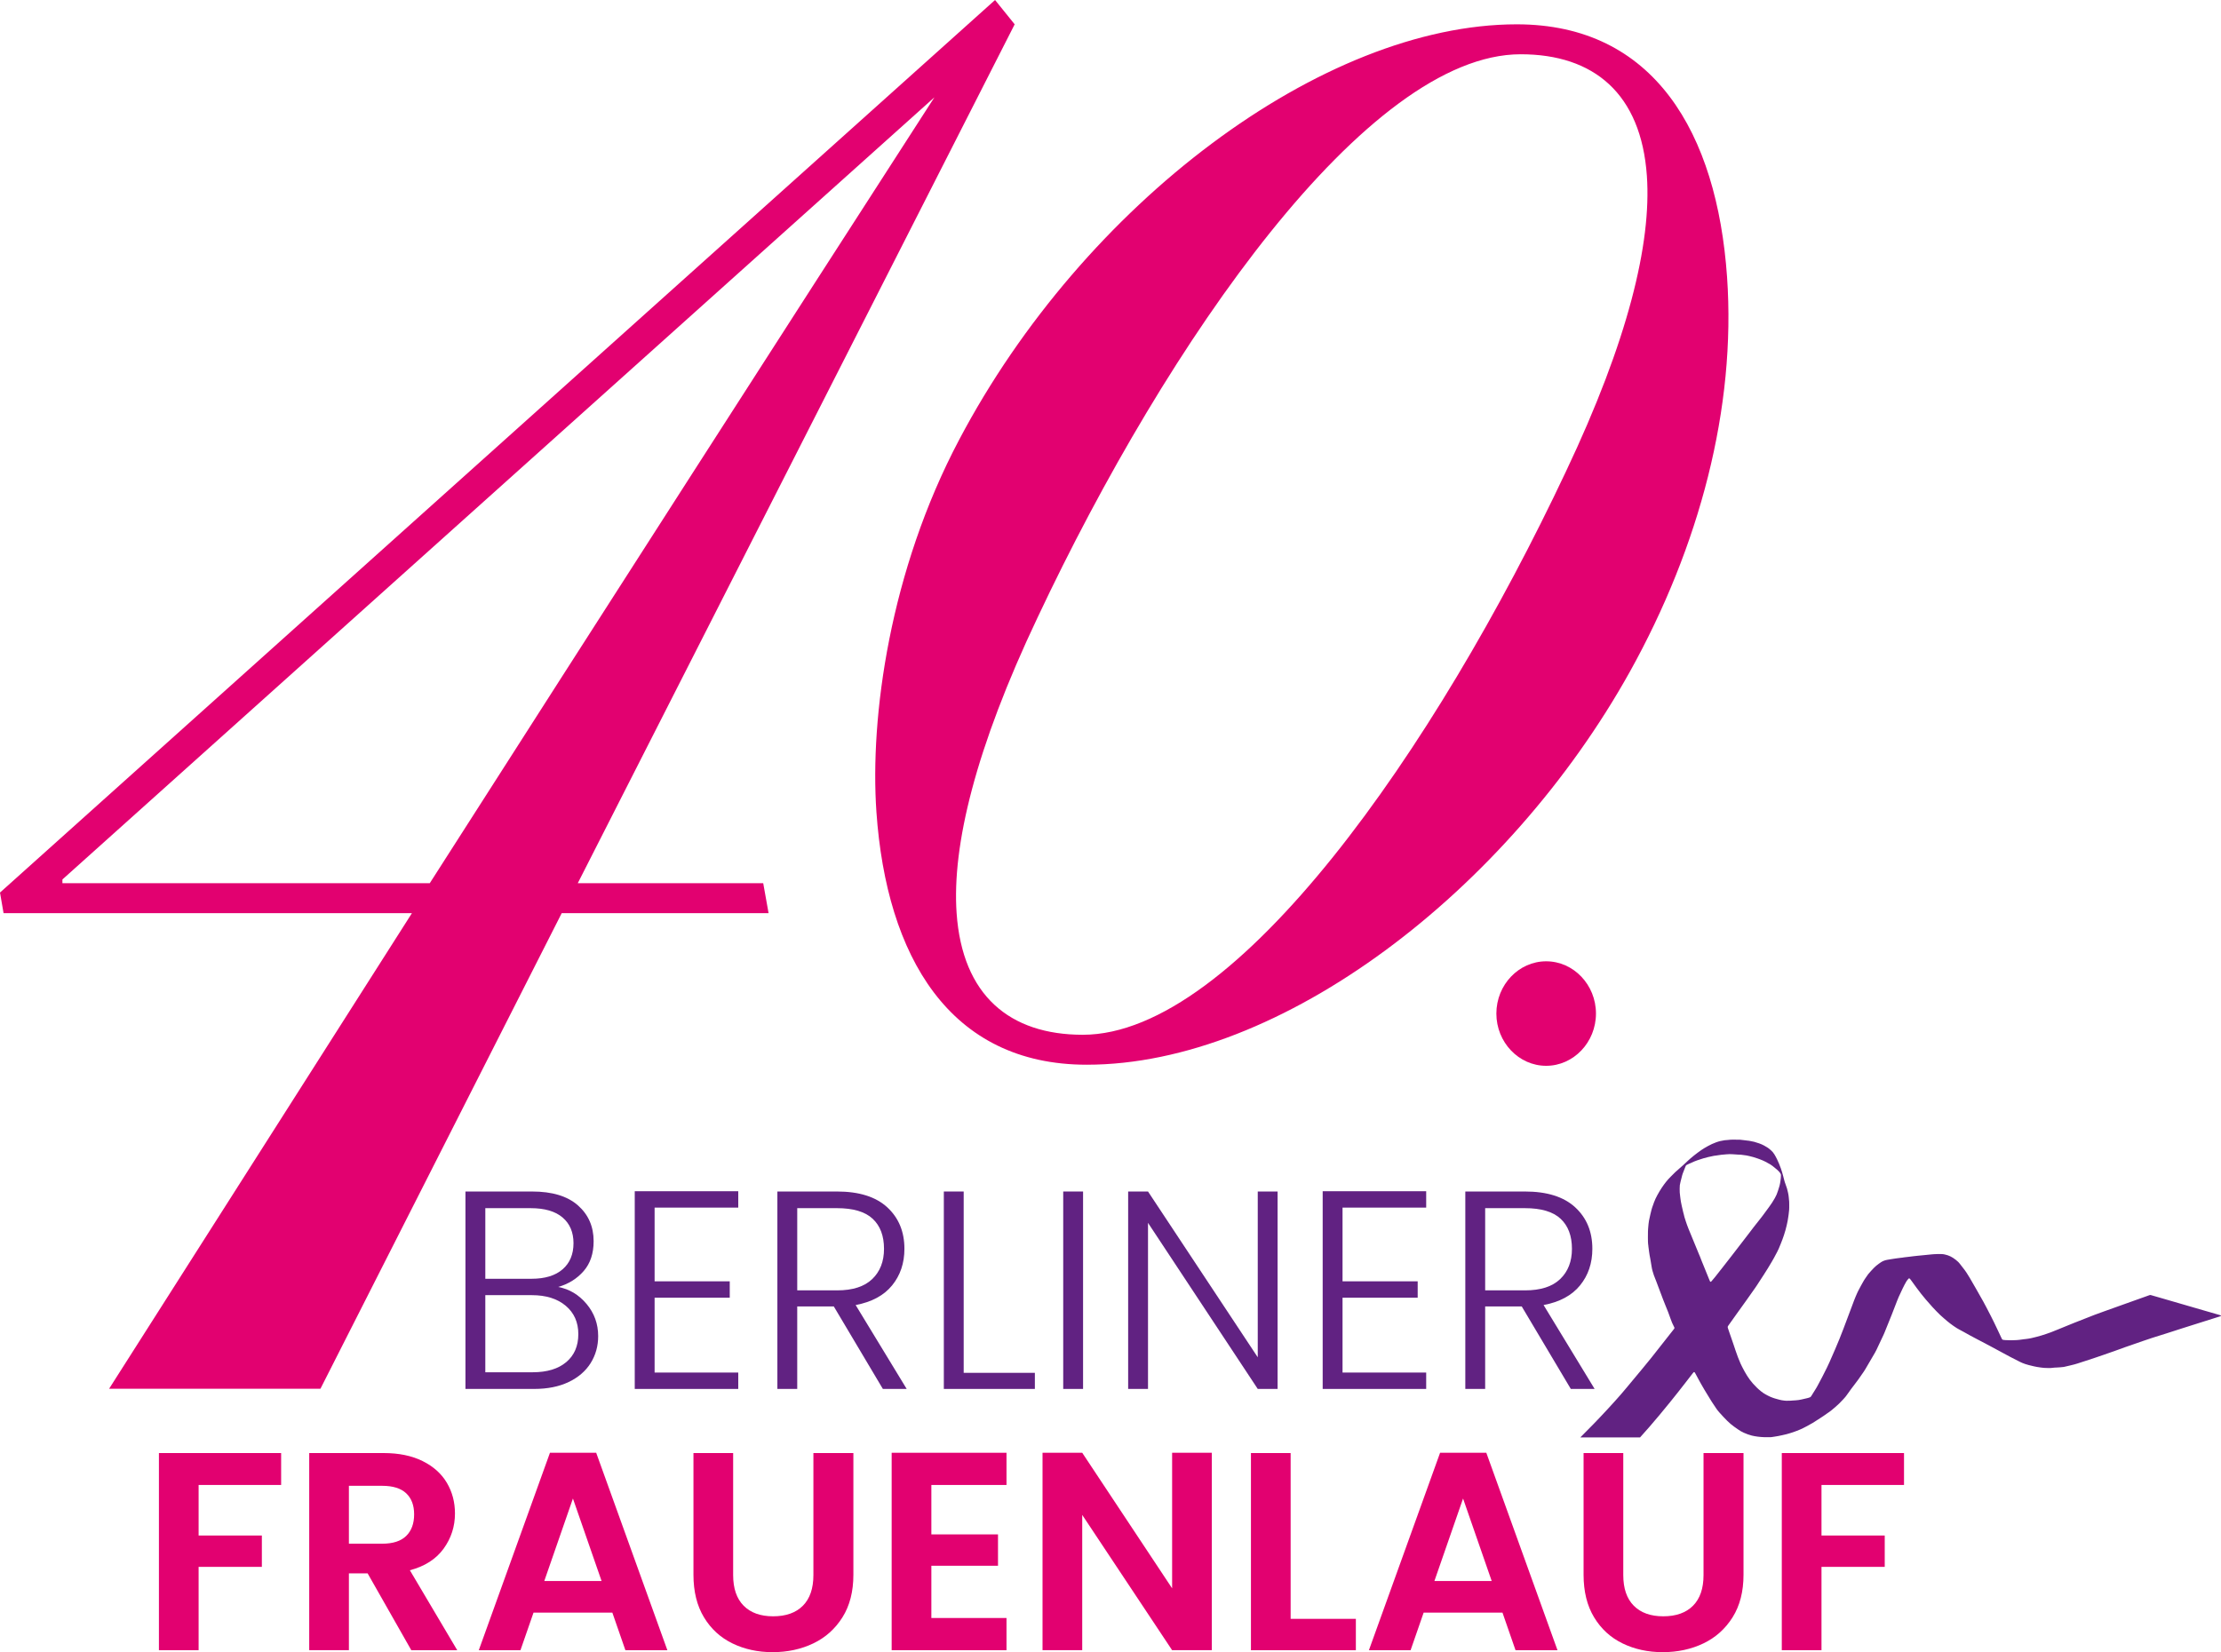
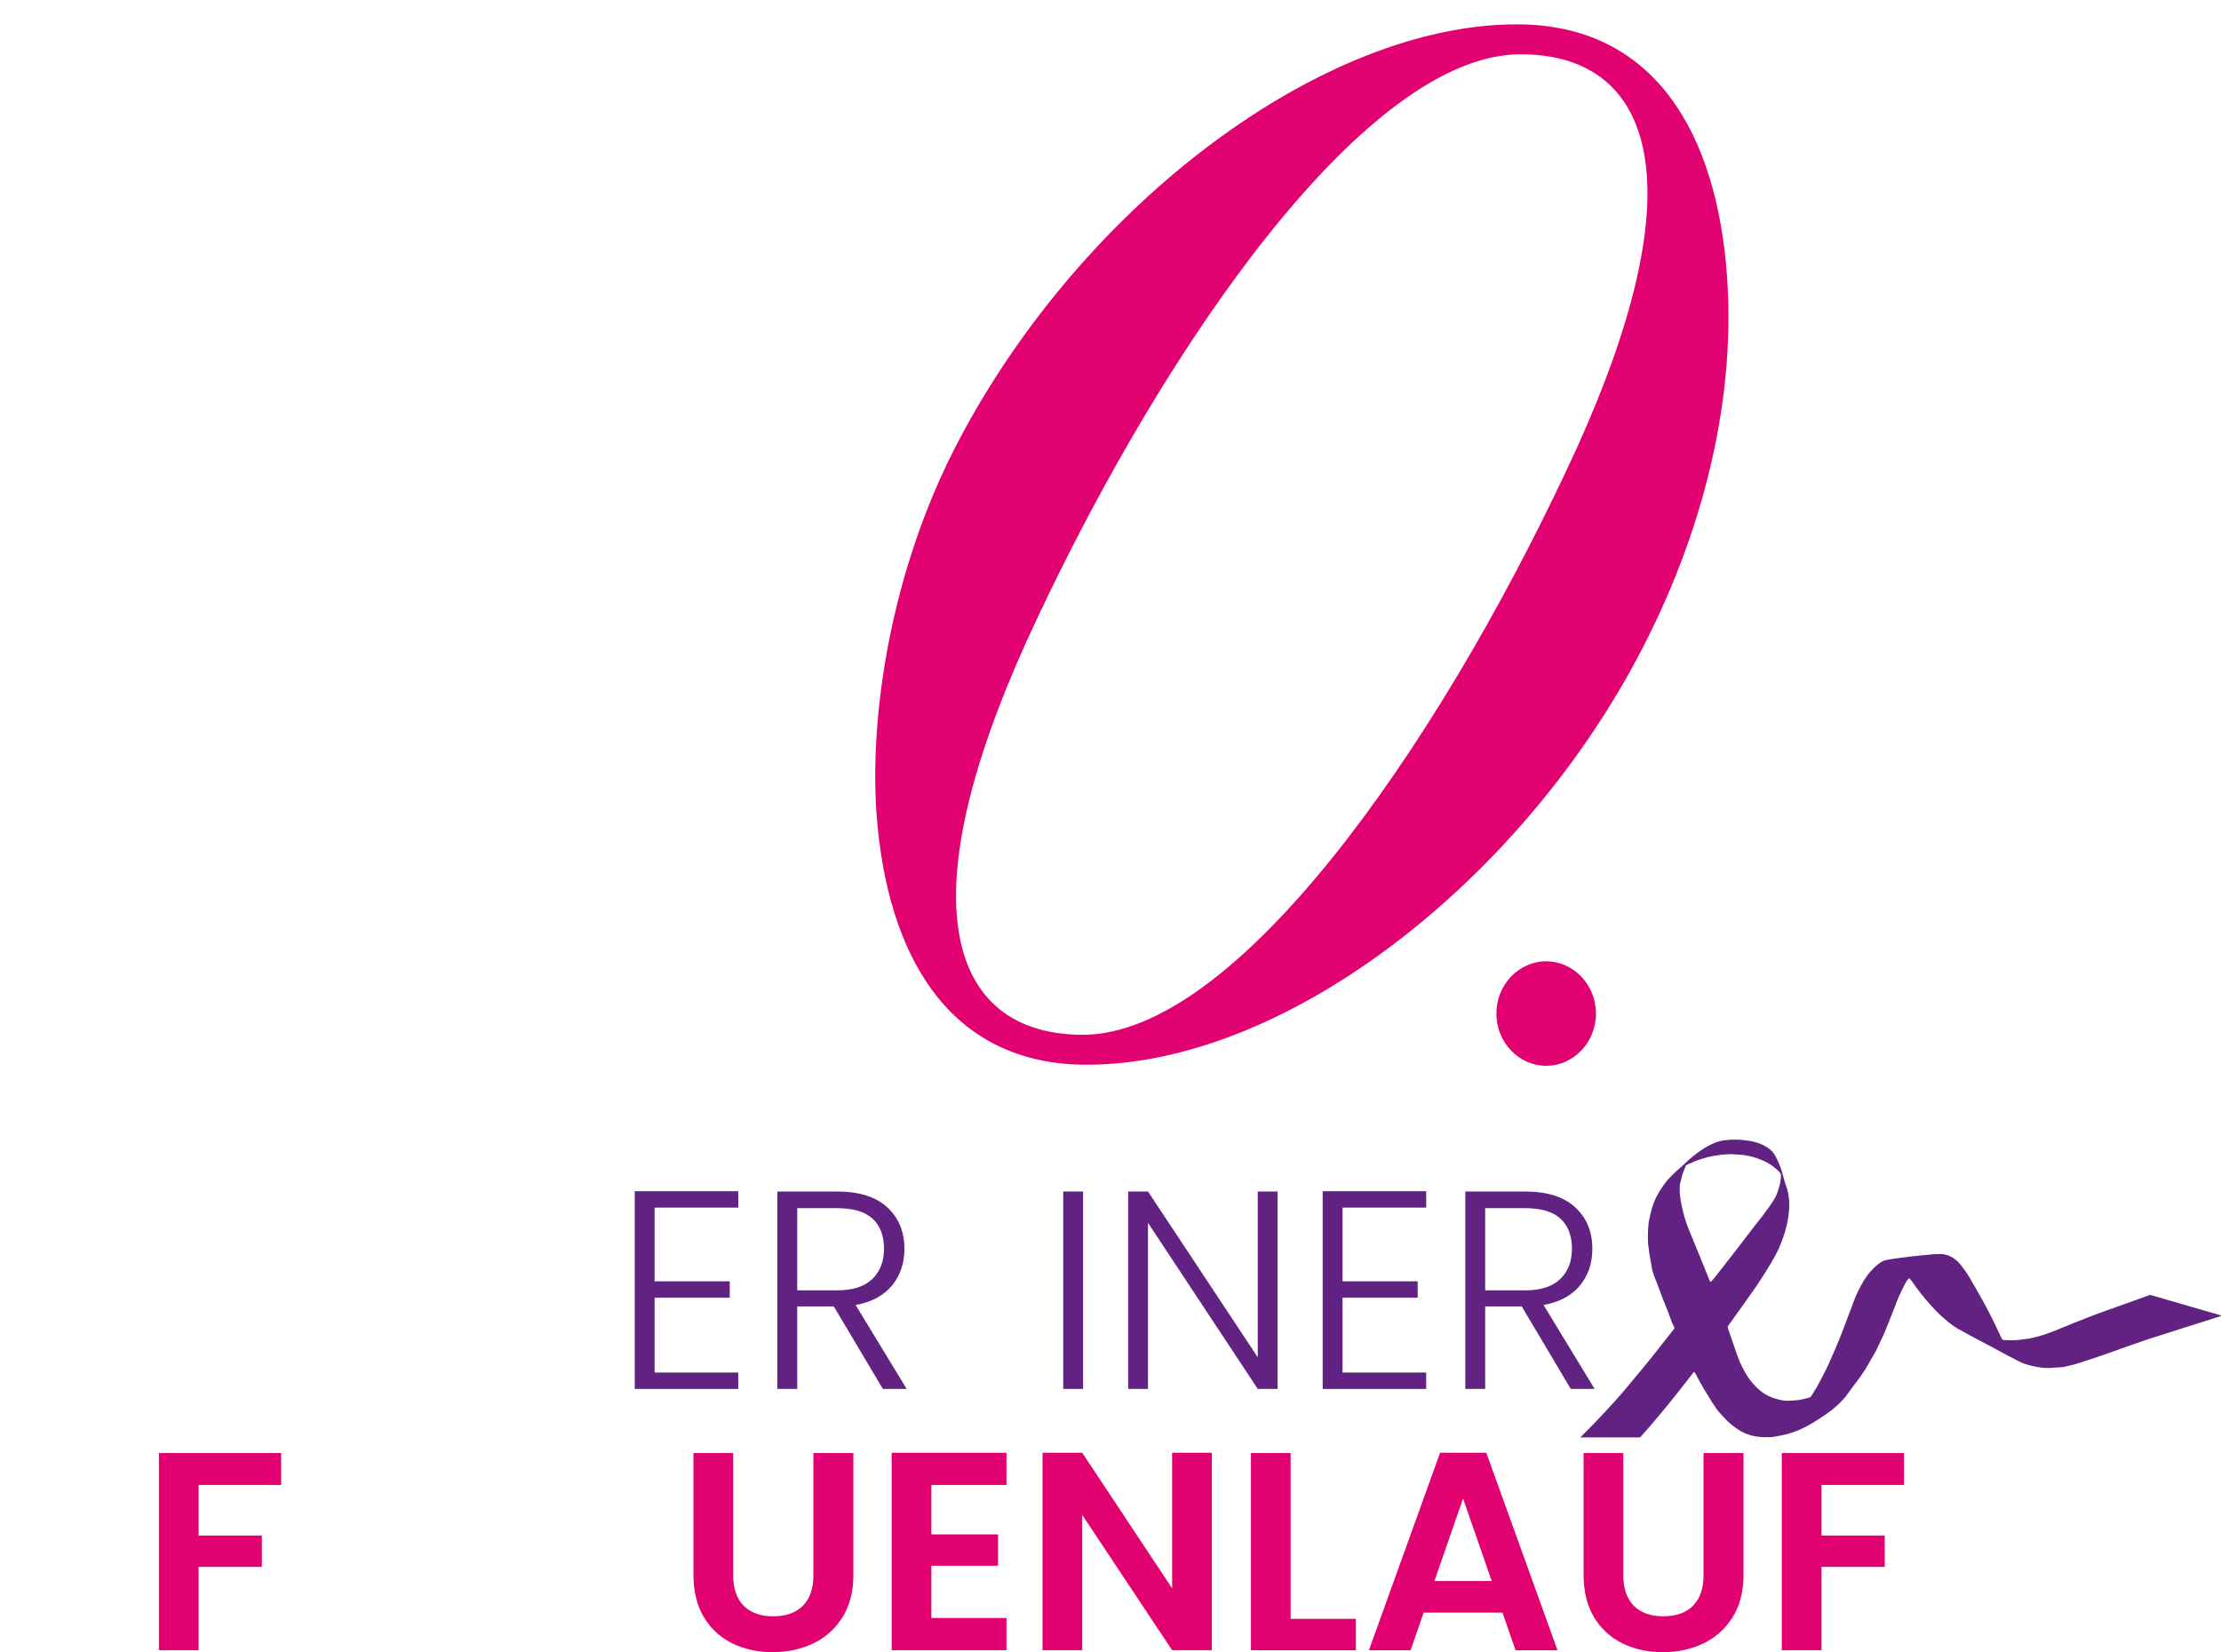
<svg xmlns="http://www.w3.org/2000/svg" id="Ebene_2" data-name="Ebene 2" viewBox="0 0 628.916 467.962">
  <defs>
    <style>
      .cls-1 {
        fill: #612282;
      }

      .cls-1, .cls-2 {
        stroke-width: 0px;
      }

      .cls-2 {
        fill: #e20170;
      }
    </style>
  </defs>
  <g id="Ebene_3" data-name="Ebene 3">
    <g>
-       <path class="cls-1" d="m166.09,369.322c2.195,2.613,3.293,5.653,3.293,9.119,0,2.828-.711,5.374-2.129,7.641-1.418,2.268-3.492,4.054-6.223,5.359-2.73,1.309-5.996,1.961-9.797,1.961h-19.432v-55.92h18.869c5.674,0,9.998,1.307,12.969,3.92s4.457,6,4.457,10.16c0,3.467-.938,6.279-2.811,8.439-1.875,2.16-4.283,3.668-7.227,4.52,3.158.588,5.834,2.188,8.029,4.801Zm-28.666-7.121h13.088c3.801,0,6.732-.892,8.793-2.68,2.061-1.785,3.092-4.252,3.092-7.399,0-3.093-1.031-5.521-3.092-7.28s-5.072-2.641-9.033-2.641h-12.848v20Zm22.926,23.601c2.273-1.92,3.412-4.56,3.412-7.92s-1.191-6.04-3.574-8.04-5.58-3-9.596-3h-13.168v21.84h13.41c4.066,0,7.238-.96,9.516-2.88Z" />
      <path class="cls-1" d="m185.362,342.042v20.88h21.279v4.641h-21.279v21.199h23.688v4.641h-29.309v-56h29.309v4.64h-23.688Z" />
      <path class="cls-1" d="m250,393.402l-13.891-23.36h-10.359v23.36h-5.621v-55.92h16.863c6.264,0,11.014,1.493,14.254,4.479,3.238,2.987,4.857,6.907,4.857,11.76,0,4.054-1.164,7.508-3.492,10.36-2.33,2.854-5.77,4.707-10.318,5.561l14.453,23.76h-6.746Zm-24.25-27.92h11.322c4.389,0,7.695-1.066,9.918-3.201,2.221-2.132,3.332-4.986,3.332-8.56,0-3.68-1.072-6.521-3.213-8.521s-5.514-3-10.117-3h-11.242v23.281Z" />
-       <path class="cls-1" d="m272.885,388.842h20.156v4.561h-25.777v-55.92h5.621v51.359Z" />
      <path class="cls-1" d="m306.69,337.482v55.92h-5.621v-55.92h5.621Z" />
      <path class="cls-1" d="m361.774,393.402h-5.619l-31.076-47.041v47.041h-5.621v-55.92h5.621l31.076,46.959v-46.959h5.619v55.92Z" />
      <path class="cls-1" d="m380.163,342.042v20.88h21.279v4.641h-21.279v21.199h23.688v4.641h-29.309v-56h29.309v4.64h-23.688Z" />
      <path class="cls-1" d="m444.801,393.402l-13.891-23.36h-10.359v23.36h-5.621v-55.92h16.863c6.264,0,11.014,1.493,14.254,4.479,3.238,2.987,4.857,6.907,4.857,11.76,0,4.054-1.164,7.508-3.492,10.36-2.33,2.854-5.77,4.707-10.318,5.561l14.453,23.76h-6.746Zm-24.25-27.92h11.322c4.389,0,7.695-1.066,9.918-3.201,2.221-2.132,3.332-4.986,3.332-8.56,0-3.68-1.072-6.521-3.213-8.521s-5.514-3-10.117-3h-11.242v23.281Z" />
      <path class="cls-2" d="m79.608,411.562v9.039h-23.367v14.32h17.908v8.88h-17.908v23.601h-11.24v-55.84h34.607Z" />
-       <path class="cls-2" d="m116.465,467.402l-12.365-21.76h-5.301v21.76h-11.24v-55.84h21.037c4.336,0,8.031.76,11.082,2.279s5.34,3.574,6.865,6.16c1.525,2.588,2.289,5.48,2.289,8.68,0,3.68-1.072,7-3.213,9.961-2.141,2.959-5.326,5-9.555,6.119l13.41,22.641h-13.01Zm-17.666-30.16h9.396c3.051,0,5.326-.732,6.824-2.2,1.498-1.466,2.248-3.507,2.248-6.12,0-2.561-.75-4.547-2.248-5.96s-3.773-2.12-6.824-2.12h-9.396v16.4Z" />
-       <path class="cls-2" d="m173.397,456.761h-22.322l-3.695,10.641h-11.803l20.154-55.92h13.09l20.154,55.92h-11.885l-3.693-10.641Zm-3.051-8.96l-8.111-23.36-8.109,23.36h16.221Z" />
      <path class="cls-2" d="m207.604,411.562v34.56c0,3.787.99,6.68,2.971,8.68s4.764,3,8.352,3c3.639,0,6.449-1,8.432-3,1.979-2,2.971-4.893,2.971-8.68v-34.56h11.322v34.479c0,4.747-1.031,8.76-3.092,12.04-2.062,3.279-4.818,5.748-8.271,7.4-3.453,1.653-7.295,2.479-11.523,2.479-4.174,0-7.963-.826-11.361-2.479-3.4-1.652-6.09-4.121-8.07-7.4-1.98-3.28-2.971-7.293-2.971-12.04v-34.479h11.242Z" />
      <path class="cls-2" d="m263.731,420.601v14h18.871v8.881h-18.871v14.799h21.279v9.121h-32.52v-55.92h32.52v9.119h-21.279Z" />
      <path class="cls-2" d="m343.147,467.402h-11.242l-25.455-38.32v38.32h-11.24v-55.92h11.24l25.455,38.399v-38.399h11.242v55.92Z" />
      <path class="cls-2" d="m365.469,458.521h18.469v8.881h-29.711v-55.84h11.242v46.959Z" />
      <path class="cls-2" d="m425.454,456.761h-22.324l-3.693,10.641h-11.805l20.156-55.92h13.088l20.154,55.92h-11.883l-3.693-10.641Zm-3.053-8.96l-8.109-23.36-8.111,23.36h16.221Z" />
      <path class="cls-2" d="m459.659,411.562v34.56c0,3.787.99,6.68,2.971,8.68s4.766,3,8.352,3c3.641,0,6.451-1,8.432-3s2.971-4.893,2.971-8.68v-34.56h11.322v34.479c0,4.747-1.031,8.76-3.092,12.04-2.061,3.279-4.816,5.748-8.27,7.4-3.453,1.653-7.295,2.479-11.523,2.479-4.176,0-7.963-.826-11.363-2.479-3.398-1.652-6.09-4.121-8.068-7.4-1.982-3.28-2.973-7.293-2.973-12.04v-34.479h11.242Z" />
      <path class="cls-2" d="m539.155,411.562v9.039h-23.367v14.32h17.906v8.88h-17.906v23.601h-11.242v-55.84h34.609Z" />
    </g>
    <path class="cls-1" d="m628.272,372.386c-.993-.281-1.984-.569-2.976-.856-1.729-.501-3.455-1.01-5.186-1.505-1.108-.317-2.213-.643-3.319-.964-1.614-.469-3.228-.938-4.842-1.406-.969-.281-1.938-.558-2.906-.837-.12-.034-.234-.028-.352.014-2.397.856-4.794,1.71-7.19,2.566-1.877.67-3.753,1.341-5.628,2.014-.927.333-1.853.665-2.775,1.011-.719.27-1.43.562-2.146.843-1.229.483-2.462.956-3.688,1.448-1.582.635-3.157,1.286-4.736,1.93-.578.236-1.153.479-1.737.699-.899.339-1.814.633-2.73.922-.939.295-1.9.515-2.856.746-.256.062-.516.12-.778.147-.501.053-.996.164-1.502.185-.095.004-.189.032-.284.046-.523.078-1.048.144-1.575.179-1.056.071-2.113.076-3.17.005-.144-.01-.288-.021-.431-.039-.459-.06-.487-.062-.696-.506-.42-.891-.84-1.781-1.26-2.672-.564-1.195-1.136-2.385-1.739-3.561-.406-.791-.813-1.581-1.223-2.369-.311-.596-.618-1.194-.951-1.779-.688-1.211-1.368-2.428-2.059-3.638-.595-1.043-1.188-2.088-1.801-3.121-.59-.993-1.208-1.964-1.943-2.858-.29-.352-.556-.725-.838-1.083-.134-.17-.269-.342-.425-.489-.474-.444-.974-.856-1.528-1.201-.471-.293-.963-.548-1.49-.715-.572-.181-1.153-.33-1.762-.34-.288-.004-.576-.026-.865-.014-.432.019-.864.033-1.296.054-.192.009-.385.017-.574.047-.333.053-.668.077-1.004.099-.144.01-.289.017-.43.042-.332.058-.668.08-1.003.102-.144.009-.288.018-.43.04-.357.055-.717.074-1.076.104-.383.032-.764.088-1.146.124-.263.024-.526.044-.786.097-.117.024-.238.039-.357.046-.553.03-1.093.163-1.646.193-.305.071-.616.098-.928.125-.096.008-.19.027-.285.04-.214.028-.428.06-.643.082-.215.023-.429.049-.642.087-.378.069-.758.126-1.138.179-.357.049-.711.116-1.066.178-.645.113-1.254.327-1.803.691-.22.146-.437.298-.651.451-.489.35-.947.739-1.371,1.166-.543.546-1.046,1.127-1.551,1.707-.063.072-.115.153-.171.232-.248.355-.496.708-.741,1.065-.122.178-.247.356-.353.544-.571,1.002-1.14,2.004-1.657,3.036-.086.172-.169.345-.247.521-.146.329-.287.661-.431.991-.326.749-.597,1.52-.884,2.284-.861,2.293-1.724,4.585-2.587,6.878-.728,1.933-1.508,3.846-2.326,5.742-.533,1.235-1.073,2.467-1.617,3.697-.223.505-.459,1.005-.701,1.502-.862,1.771-1.772,3.518-2.714,5.248-.115.211-.234.42-.36.624-.429.695-.863,1.387-1.295,2.08-.051.081-.103.162-.156.242-.083.124-.199.201-.336.259-.267.114-.548.178-.826.25-.511.131-1.028.243-1.543.357-.541.12-1.084.209-1.638.238-.408.021-.815.051-1.223.077 0.0.006 0.0.012 0.0.018-.456.01-.913.024-1.369.028-.168.002-.336-.012-.503-.031-.286-.033-.573-.069-.857-.117-.213-.036-.423-.087-.633-.139-.91-.224-1.806-.492-2.667-.869-.441-.193-.86-.427-1.282-.656-.445-.242-.859-.53-1.254-.844-.83-.659-1.582-1.404-2.289-2.191-.627-.698-1.177-1.457-1.68-2.25-.489-.772-.926-1.573-1.34-2.386-.174-.342-.352-.684-.505-1.036-.538-1.233-1.024-2.487-1.444-3.765-.127-.388-.248-.778-.385-1.162-.291-.814-.57-1.632-.84-2.453-.165-.502-.352-.996-.52-1.497-.13-.387-.269-.77-.392-1.16-.122-.387-.068-.455.114-.735.039-.06.082-.119.124-.177.752-1.057,1.497-2.119,2.257-3.171,1.76-2.434,3.504-4.879,5.225-7.34.138-.197.273-.396.405-.597.67-1.026,1.347-2.047,2.005-3.081.773-1.216,1.555-2.428,2.267-3.682.202-.355.415-.703.609-1.063.65-1.204,1.324-2.398,1.796-3.689.033-.09.075-.177.112-.266.348-.844.667-1.698.952-2.566.3-.913.566-1.835.776-2.773.189-.843.374-1.688.473-2.548.091-.4.085-.813.15-1.216.065-.405.083-.813.089-1.221.005-.336 0-.673,0-1.009-0-.481-.008-.961-.085-1.438-.023-.142-.029-.287-.038-.431-.03-.457-.119-.906-.208-1.352-.166-.825-.397-1.633-.711-2.416-.153-.38-.268-.771-.372-1.165-.111-.418-.208-.839-.324-1.255-.188-.67-.374-1.342-.606-1.999-.313-.883-.666-1.751-1.072-2.596-.24-.498-.5-.986-.788-1.457-.277-.454-.617-.857-1.028-1.199-.166-.138-.329-.281-.497-.417-.112-.09-.226-.181-.348-.256-.327-.201-.655-.402-.991-.589-.888-.493-1.851-.798-2.821-1.076-.299-.086-.61-.132-.916-.19-.377-.072-.751-.163-1.138-.174-.048-.001-.096-.01-.143-.019-.59-.12-1.197-.098-1.788-.213-.07-.014-.144-.011-.216-.011-.649-.006-1.298-.015-1.947-.014-.408.001-.816.016-1.222.08-.189.03-.383.034-.574.049-.144.011-.289.014-.431.034-.835.114-1.653.304-2.444.598-.789.293-1.557.631-2.292,1.045-.649.365-1.3.729-1.91,1.156-1.419.994-2.776,2.064-4.04,3.251-.701.658-1.392,1.327-2.132,1.941-.815.676-1.575,1.41-2.31,2.171-.067.069-.134.138-.203.205-.946.932-1.744,1.982-2.484,3.081-.47.699-.891,1.426-1.292,2.165-.343.633-.655,1.282-.905,1.96-.183.496-.358.994-.53,1.493-.07.204-.133.411-.186.621-.215.862-.431,1.723-.602,2.595-.037.188-.096.374-.12.563-.067.548-.168,1.093-.191,1.646-.008.192-.035.383-.049.575-.017.24-.037.479-.041.719-.01.601-.02,1.202-.016,1.802.005.769-.003,1.539.121,2.301.011.071.013.144.019.215.047.527.145,1.047.206,1.572.033.286.079.571.129.855.067.378.159.752.214,1.132.103.713.258,1.417.357,2.131.059.427.154.85.276,1.266.224.76.452,1.519.78,2.243.079.175.144.356.212.536.432,1.146.862,2.293,1.294,3.439.44,1.168.87,2.341,1.351,3.493.528,1.263,1.029,2.537,1.47,3.833.248.729.539,1.438.905,2.116.249.46.271.485-.065.893-.092.111-.178.226-.268.34-.981,1.246-1.963,2.492-2.944,3.738-1.025,1.303-2.047,2.609-3.077,3.908-.821,1.035-1.662,2.055-2.509,3.07-1.494,1.789-2.975,3.59-4.473,5.375-1.066,1.27-2.131,2.541-3.255,3.761-.765.831-1.517,1.674-2.283,2.504-.701.759-1.413,1.508-2.122,2.26-1.105,1.171-2.227,2.327-3.368,3.463-.096.096-.955.966-2.11,2.138h16.918c.888-.991,1.777-1.981,2.649-2.986.96-1.108,1.915-2.22,2.849-3.35.995-1.204,1.987-2.41,2.974-3.621,1.411-1.733,2.791-3.49,4.162-5.256.751-.968,1.499-1.939,2.25-2.907.088-.114.186-.22.281-.328.015-.017.042-.022.062-.035.044-.029.164-.008.2.03.101.106.166.234.234.36.456.846.899,1.698,1.373,2.535.782,1.379,1.576,2.751,2.426,4.091.077.122.15.246.224.37.422.7.855,1.391,1.325,2.061.207.295.404.597.6.9.118.182.243.358.383.523.172.201.337.407.513.605.719.808,1.459,1.596,2.223,2.362.579.58,1.211,1.096,1.87,1.58.368.27.745.527,1.119.79.532.374,1.088.705,1.686.964.727.315,1.461.609,2.235.797.561.136,1.129.233,1.7.307,1.194.156,2.396.179,3.598.148.12-.003.242-.007.358-.033.259-.057.522-.081.783-.119.356-.052.711-.114,1.065-.181.377-.072.754-.148,1.128-.237.397-.094.801-.161,1.193-.276.645-.189,1.295-.36,1.929-.586.656-.234,1.31-.474,1.948-.751,1.214-.527,2.356-1.193,3.51-1.837.021-.012.042-.024.062-.037,1.375-.882,2.769-1.735,4.09-2.699.832-.533,1.586-1.167,2.328-1.816.706-.618,1.389-1.258,2.015-1.958.128-.143.258-.286.391-.424.3-.313.57-.649.817-1.005.796-1.145,1.629-2.261,2.481-3.364.264-.342.528-.686.777-1.039.513-.726,1.014-1.461,1.524-2.189.165-.237.317-.481.462-.731.896-1.536,1.792-3.071,2.692-4.604.158-.27.305-.544.438-.827.664-1.413,1.331-2.824,1.996-4.237.092-.196.181-.393.262-.593.693-1.714,1.392-3.426,2.074-5.145.523-1.317,1.024-2.642,1.535-3.963.139-.358.273-.718.437-1.066.379-.804.757-1.608,1.128-2.415.302-.655.658-1.282,1.007-1.912.187-.338.441-.627.707-.904.039-.041.16-.053.204-.02.057.043.122.081.166.135.15.187.295.379.436.573.438.602.87,1.209,1.31,1.81.868,1.182,1.766,2.339,2.719,3.454,1.25,1.462,2.53,2.895,3.915,4.232.104.1.208.2.315.296.304.273.61.543.915.815,1.131,1.011,2.327,1.935,3.609,2.748.223.142.451.274.687.395.427.22.853.443,1.269.682,1.312.755,2.645,1.471,3.989,2.167,2.24,1.159,4.462,2.352,6.677,3.557,1.688.918,3.379,1.83,5.102,2.683.539.267,1.086.508,1.658.697.319.105.636.214.966.287.492.109.978.243,1.469.36.631.151,1.272.247,1.914.335.19.026.381.049.572.071.143.017.286.038.43.044.432.019.864.034,1.297.045.361.009.722-.009,1.079-.057.43-.058.861-.089,1.293-.094.626-.008,1.245-.104,1.867-.156.095-.008.188-.035.282-.057.538-.125,1.075-.252,1.613-.376q1.255-.289,2.085-.561c1.62-.53,3.239-1.063,4.86-1.589.845-.274,1.682-.572,2.521-.863,1.111-.386,2.222-.772,3.33-1.166.905-.322,1.802-.665,2.708-.983,1.699-.596,3.401-1.183,5.103-1.771.84-.29,1.677-.587,2.525-.852,1.398-.436,2.795-.875,4.19-1.319,1.44-.459,2.877-.931,4.318-1.391,1.852-.59,3.706-1.177,5.561-1.758,1.283-.402,2.557-.831,3.845-1.215.414-.123.823-.26,1.236-.389.138-.043.275-.086.391-.175.013-.01.016-.042.013-.061-.004-.021-.016-.049-.033-.056-.199-.083-.402-.151-.61-.21Zm-140.989-12.763c-.532.682-1.061,1.366-1.601,2.04-.345.431-.709.847-1.068,1.266-.045.052-.113.087-.173.123-.042.025-.092.016-.131-.021-.035-.032-.076-.064-.095-.106-.089-.197-.173-.395-.254-.595-.515-1.267-1.033-2.533-1.543-3.802-.349-.868-.719-1.728-1.039-2.608-.098-.27-.229-.529-.338-.795-.539-1.309-1.075-2.62-1.613-3.929-.429-1.043-.855-2.087-1.288-3.129-.276-.665-.504-1.348-.741-2.028-.15-.43-.285-.866-.415-1.303-.075-.253-.129-.512-.189-.769-.104-.444-.252-.877-.328-1.327-.212-.739-.314-1.503-.489-2.25-.043-.503-.18-.992-.207-1.497-.004-.072-.01-.144-.023-.215-.109-.594-.112-1.195-.118-1.795,0-.096-.001-.192,0-.288.016-.918.021-.923.237-1.851.147-.631.301-1.26.48-1.883.046-.162.093-.323.154-.479.251-.649.503-1.298.757-1.945.035-.089.078-.176.125-.259.048-.084.112-.159.199-.203.213-.109.427-.219.645-.318.525-.237,1.052-.471,1.579-.701.264-.115.534-.216.808-.305.571-.185,1.139-.377,1.711-.558.458-.145.926-.251,1.391-.37.535-.137,1.079-.231,1.618-.347.432-.027.854-.131,1.283-.181.214-.025.428-.06.641-.091.048-.007.094-.02.142-.023,1.005-.075,2.006-.224,3.018-.166.335.019.671.043,1.006.066.263.018.527.046.79.054.504.016,1.009.018,1.505.128.552.044,1.091.16,1.63.282.773.175,1.533.396,2.281.659.249.088.496.181.744.271,1.019.372,1.973.876,2.905,1.425.227.133.439.294.65.452.442.332.868.684,1.281,1.051.161.143.309.302.466.45.212.2.375.436.522.685.075.128.12.266.113.411-.029.551-.031,1.104-.145,1.649-.049.235-.077.474-.117.71-.061.355-.161.701-.266,1.046-.106.344-.219.686-.32,1.031-.211.717-.505,1.397-.876,2.046-.501.877-1.033,1.731-1.643,2.537-.58.766-1.153,1.537-1.708,2.321-.166.235-.345.461-.524.688-.728.925-1.46,1.846-2.185,2.773-.325.416-.636.844-.957,1.263-.804,1.048-1.614,2.091-2.414,3.142-1.934,2.542-3.905,5.055-5.87,7.573Z" />
    <g>
      <g>
        <path class="cls-2" d="m429.508,6.89c38.882,0,56.686,30.74,59.539,71.55,2.594,37.1-7.792,76.32-27.528,111.83-34.546,62.01-98.763,111.3-153.804,111.3-38.882,0-56.685-30.74-59.538-71.55-1.89-27.03,3.803-68.37,23.427-105.47C306.826,57.77,374.468,6.89,429.508,6.89Zm-158.626,251.75c1.631,23.32,15.033,34.45,35.736,34.45,43.427,0,99.866-81.09,136.798-159.529,17.604-37.1,24.261-64.66,22.927-83.74-1.631-23.32-15.033-34.45-35.736-34.45-43.426,0-99.866,81.09-136.798,159.53-17.604,37.1-24.261,64.66-22.927,83.74Z" />
        <path class="cls-2" d="m423.723,287.08c0-8.14,6.346-14.8,14.101-14.8,7.756,0,14.101,6.66,14.101,14.8s-6.345,14.8-14.101,14.8c-7.755,0-14.101-6.66-14.101-14.8Z" />
      </g>
-       <path class="cls-2" d="m281.768,0L0,252.81l1.01,5.83h115.636L30.891,393.355h59.845l68.326-134.715h58.575l-1.516-8.48h-52.516L287.321,6.89l-5.554-6.89ZM121.695,250.16H17.674v-1.06L264.599,27.56c-43.427,67.31-92.407,143.63-142.903,222.6Z" />
    </g>
  </g>
</svg>